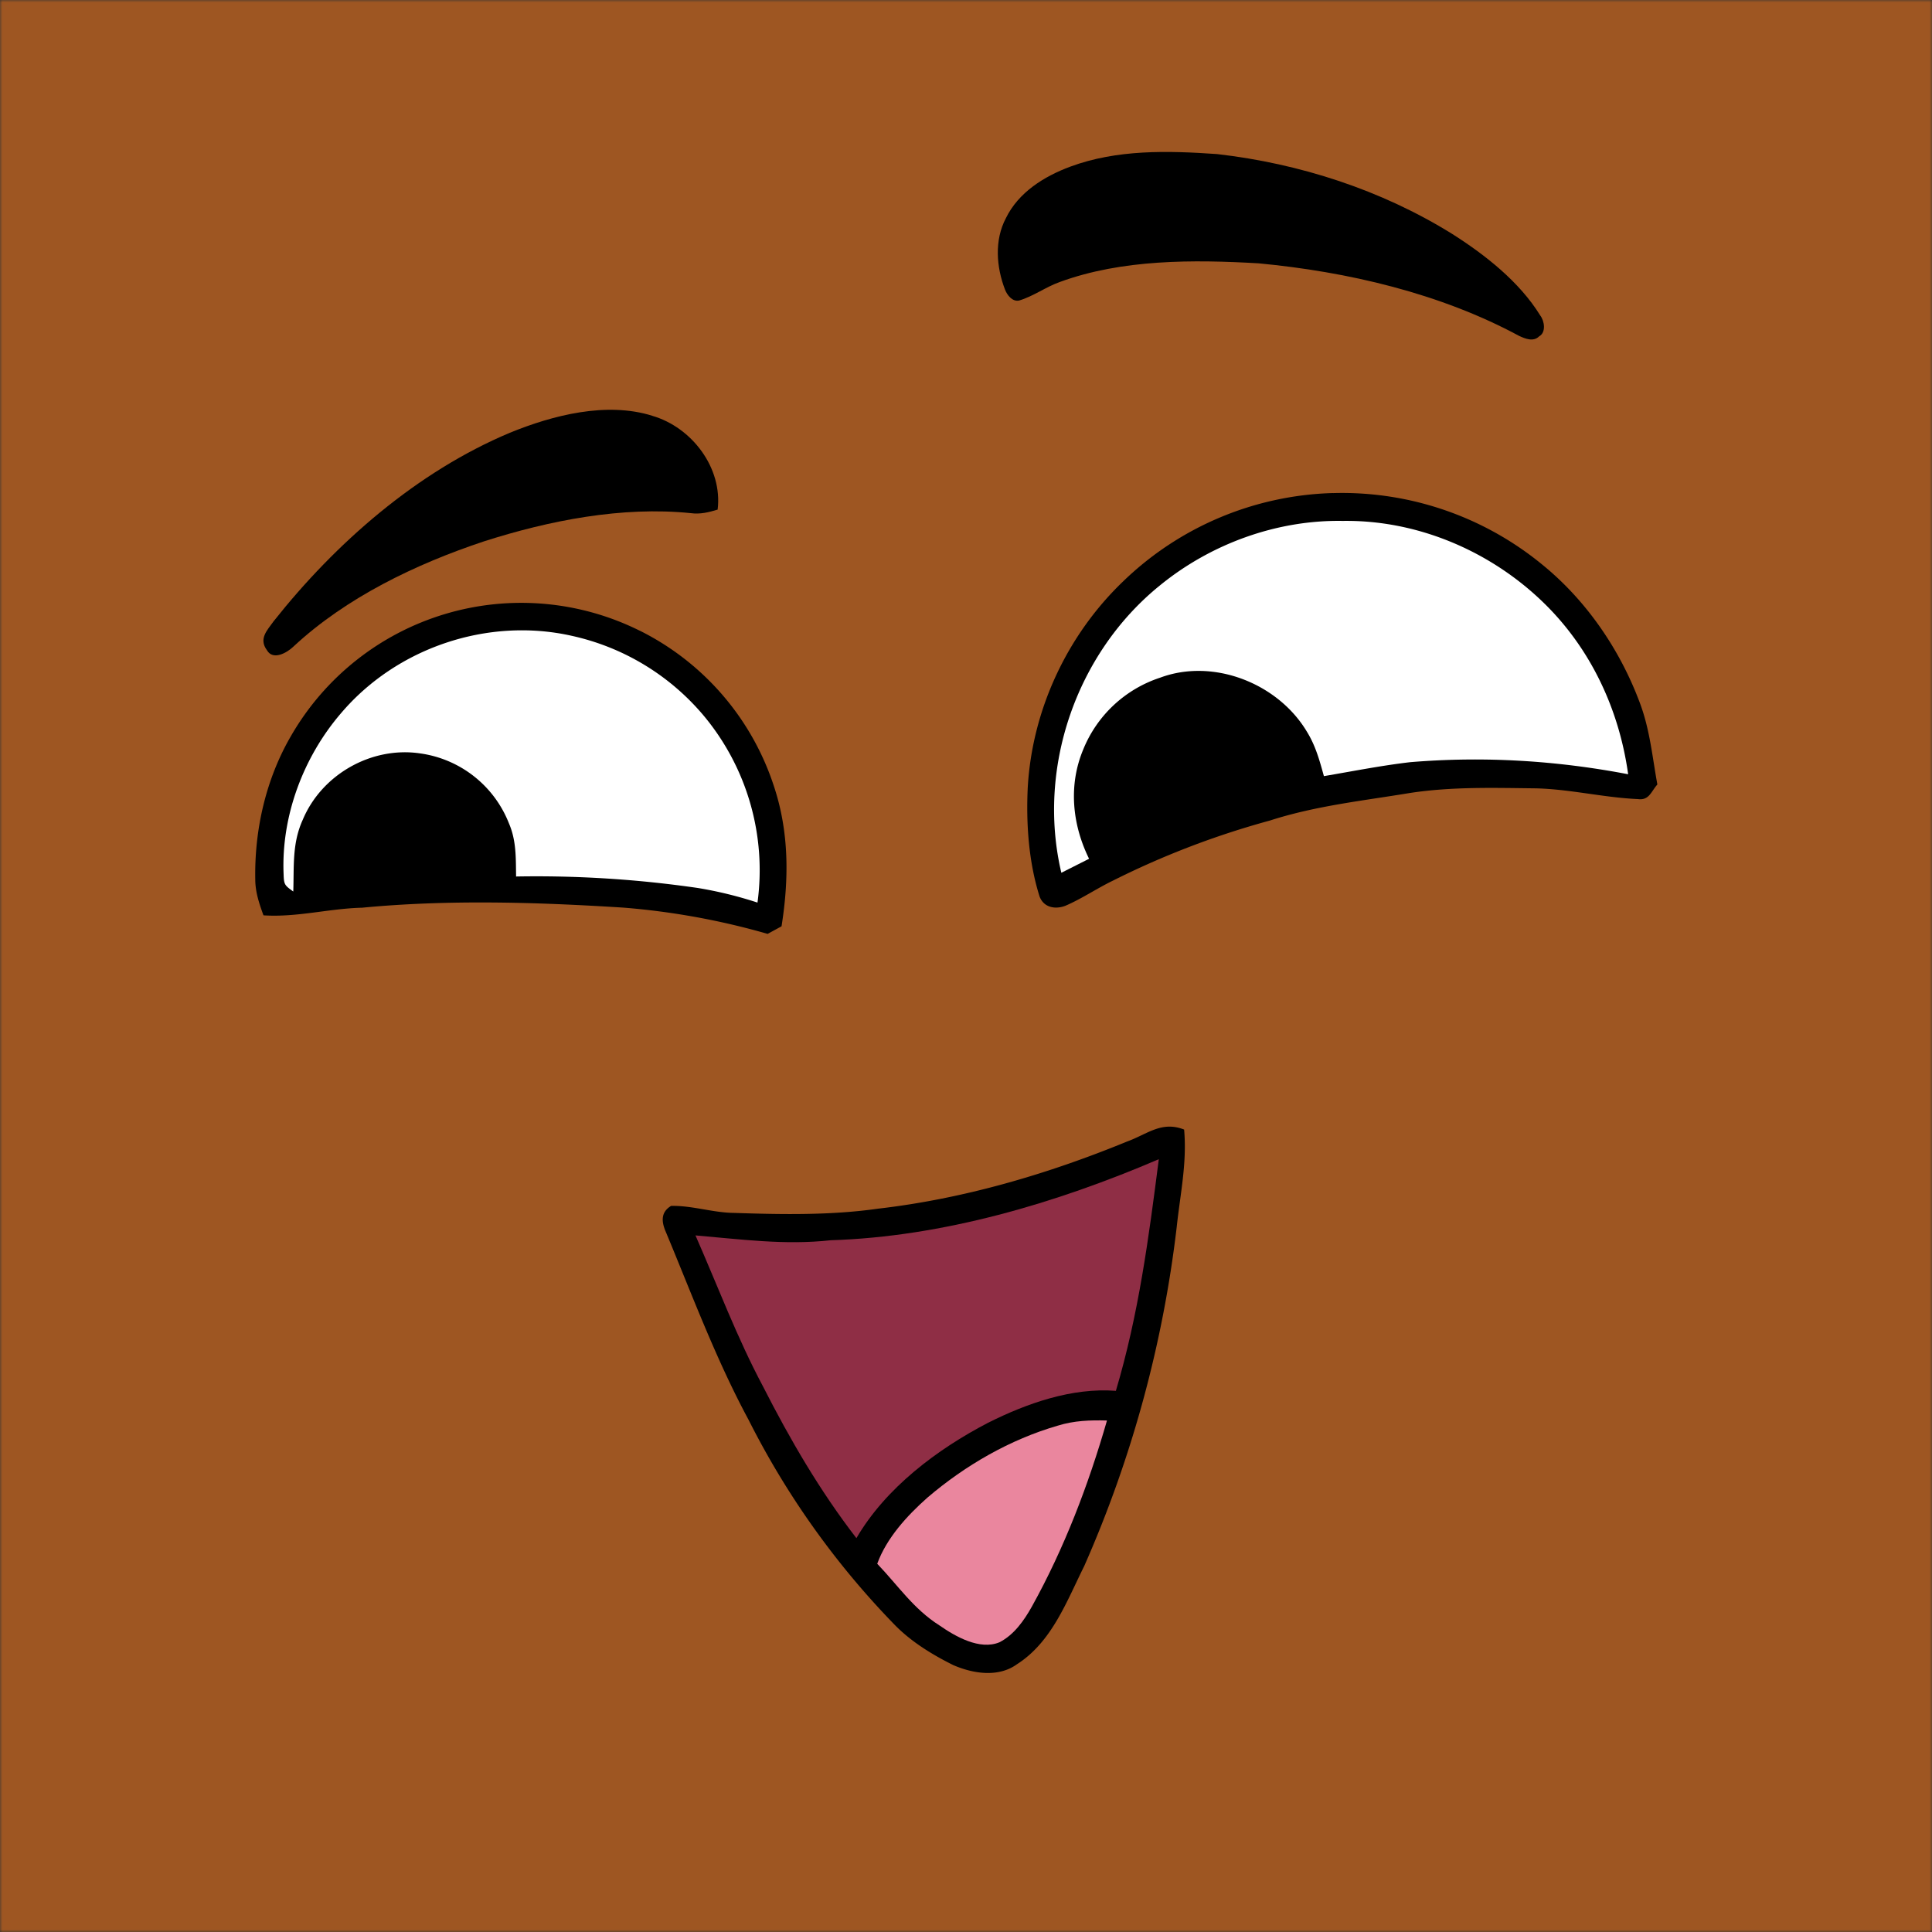
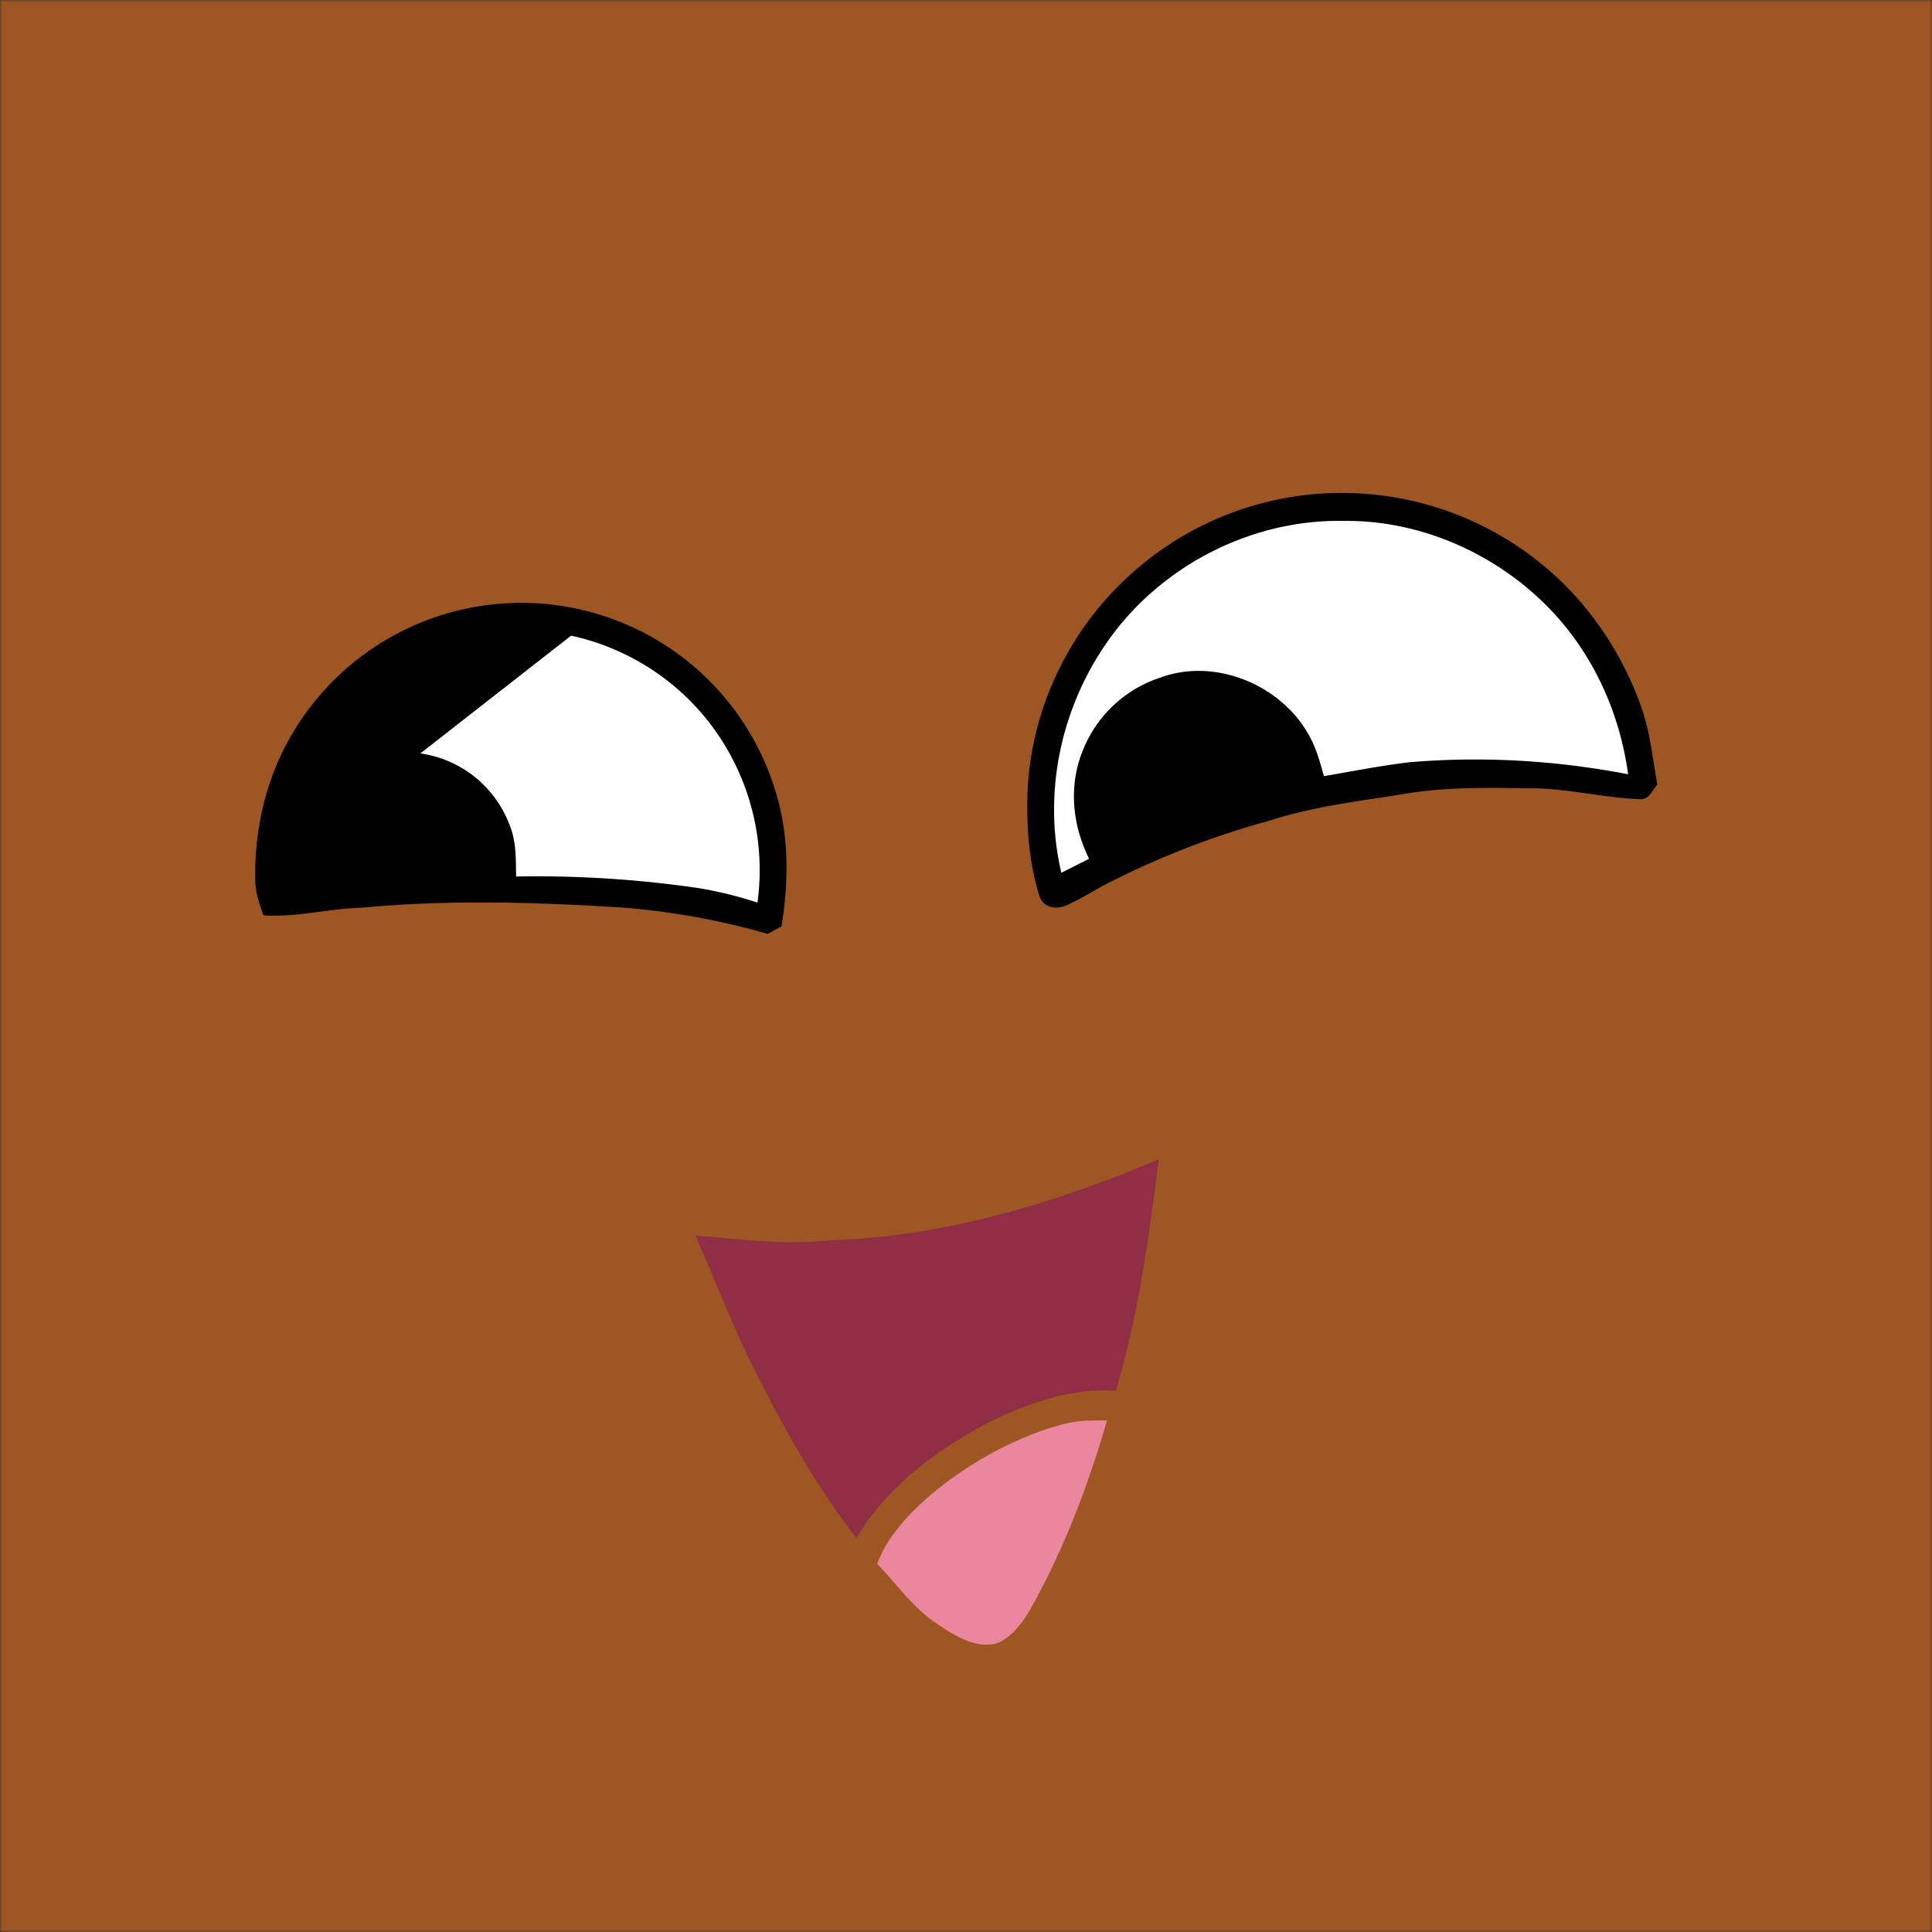
<svg xmlns="http://www.w3.org/2000/svg" viewBox="0 0 400 400" fill="none" shape-rendering="auto">
  <rect x="0" y="0" width="400" height="400" fill="#333333" stroke="none" />
  <mask id="viewboxMask">
    <rect width="400" height="400" rx="0" ry="0" x="0" y="0" fill="#fff" />
  </mask>
  <g mask="url(#viewboxMask)">
    <rect fill="#9e5622" width="400" height="400" x="0" y="0" />
    <g transform="translate(-279 -322)">
      <path d="M554.99 424.09a65.3 65.3 0 0 1 43.19 14.7c9.2 7.44 16.2 17.65 20.32 28.7 2.1 5.57 2.58 11.14 3.64 16.93-1.32 1.48-1.69 3.34-4.05 3.02-7.04-.31-13.96-2.04-21.03-2.22-8.77-.1-17.38-.37-26.1.95-9.83 1.63-19.5 2.64-29.06 5.72a175.1 175.1 0 0 0-32.49 12.44c-3.35 1.62-6.46 3.76-9.88 5.22-2.08.77-4.42.35-5.29-1.92-2.28-7.19-2.82-15.19-2.45-22.69.94-16 8.12-31.4 19.67-42.5a65.08 65.08 0 0 1 43.54-18.36Z" fill="#000" />
      <path d="M557 429.85c15.33-.23 30.4 6.15 41.39 16.75 9.87 9.5 15.83 22.19 17.7 35.7-14.9-2.86-30-3.76-45.12-2.5-6 .7-11.93 1.88-17.87 2.89-.9-3.26-1.74-6.35-3.55-9.25-5.97-9.96-19.33-15.24-30.34-11.14a25.88 25.88 0 0 0-15.95 14.9c-3.08 7.38-2.28 15.5 1.22 22.6l-5.74 2.9c-5.12-21.7 3.1-45.52 20.44-59.52 10.54-8.6 24.2-13.57 37.83-13.33Z" fill="#fff" />
      <path d="M411.45 452.57a55 55 0 0 1 27.77 32.17c3.17 9.5 3.14 19.25 1.59 29.04l-2.88 1.57a151.25 151.25 0 0 0-29.91-5.44c-17.9-1.13-36.17-1.69-54.05.02-6.9.17-13.47 2.03-20.42 1.58-.89-2.44-1.7-4.84-1.7-7.47-.18-10.31 2.22-20.81 7.45-29.76a55.03 55.03 0 0 1 72.15-21.7Z" fill="#000" />
-       <path d="M397.24 453.61a49.57 49.57 0 0 1 27.52 16.64 49.91 49.91 0 0 1 11.07 38.62 83.07 83.07 0 0 0-12.33-3.02 232.53 232.53 0 0 0-37.65-2.38c-.06-3.82.07-7.4-1.47-10.98a23.17 23.17 0 0 0-18.35-14.5c-10.08-1.52-20.42 4.34-24.35 13.74-2.23 4.9-1.78 9.64-1.96 14.85-1.73-1.26-1.94-1.37-2-3.52-.53-12.06 4.07-24.34 11.93-33.45 11.5-13.5 30.27-19.84 47.6-16Z" fill="#fff" />
+       <path d="M397.24 453.61a49.57 49.57 0 0 1 27.52 16.64 49.91 49.91 0 0 1 11.07 38.62 83.07 83.07 0 0 0-12.33-3.02 232.53 232.53 0 0 0-37.65-2.38c-.06-3.82.07-7.4-1.47-10.98a23.17 23.17 0 0 0-18.35-14.5Z" fill="#fff" />
    </g>
    <g transform="translate(-279 -322)">
-       <path d="M530.99 353.9c17.06 1.95 34 7.42 48.62 16.5 6.84 4.33 13.98 9.93 18.27 16.9.9 1.17 1.25 3.53-.22 4.34-1.19 1.18-2.85.5-4.15-.1-16.36-8.83-35.52-13.28-53.92-15.02-13.52-.79-28.3-.86-41.16 3.86-2.92 1.03-5.5 2.98-8.47 3.85-1.37.25-2.43-1.11-2.88-2.26-1.81-4.7-2.23-10.24.18-14.8 2.6-5.35 7.91-8.65 13.31-10.66 9.68-3.6 20.27-3.32 30.42-2.61ZM414.04 408.09c8.18 2.36 14.6 10.77 13.54 19.42-1.87.56-3.6 1-5.58.73-14.22-1.45-29.3 1.52-42.82 5.85-14.05 4.67-28.5 11.6-39.42 21.77-1.34 1.3-4.25 2.95-5.5.75-1.73-2.36.02-4.07 1.38-5.97 12.84-16.22 29.69-30.97 48.9-39.03 8.9-3.65 20.04-6.5 29.5-3.53Z" fill="#000" />
-     </g>
+       </g>
    <g transform="translate(-279 -322)">
-       <path d="M524.16 555.86c.61 6.97-.8 13.29-1.53 20.14a244.24 244.24 0 0 1-19.15 70.23c-3.65 7.33-6.72 15.74-13.94 20.34-3.86 2.79-9.11 1.94-13.2.16-4.48-2.23-8.94-4.98-12.4-8.63a171.31 171.31 0 0 1-29.95-42.13c-6.76-12.54-11.65-25.76-17.12-38.87-.92-2.1-1.13-4.11 1.07-5.43 4.38-.1 8.65 1.41 13.06 1.45 9.89.33 20 .52 29.81-.88 17.69-2.04 35.09-7.15 51.54-13.9 4.22-1.53 7.13-4.31 11.8-2.48Z" fill="#000" />
      <path d="M518.92 562c-2.1 16.35-4.16 32.05-8.89 47.96-9.07-.71-18.45 2.59-26.46 6.61-10.54 5.48-21.2 13.48-27.26 23.89-7.57-9.81-13.74-20.42-19.35-31.44-5.4-10.14-9.36-20.75-13.97-31.24 9.45.8 18.5 2.05 28 1 23.2-.72 46.68-7.68 67.93-16.78Z" fill="#8F2E45" />
      <path d="M508.19 616.1c-3.83 13.3-8.82 26.4-15.55 38.52-1.62 2.89-3.68 5.84-6.7 7.39-4.1 1.71-9.13-1.19-12.46-3.5-5.34-3.38-8.58-8.29-12.86-12.75 1.94-5.34 6.2-9.98 10.4-13.7 7.82-6.68 17.1-12.04 27-14.9 3.33-1.04 6.71-1.16 10.17-1.06Z" fill="#EA869E" />
    </g>
    <g transform="translate(-279 -322)" />
  </g>
</svg>